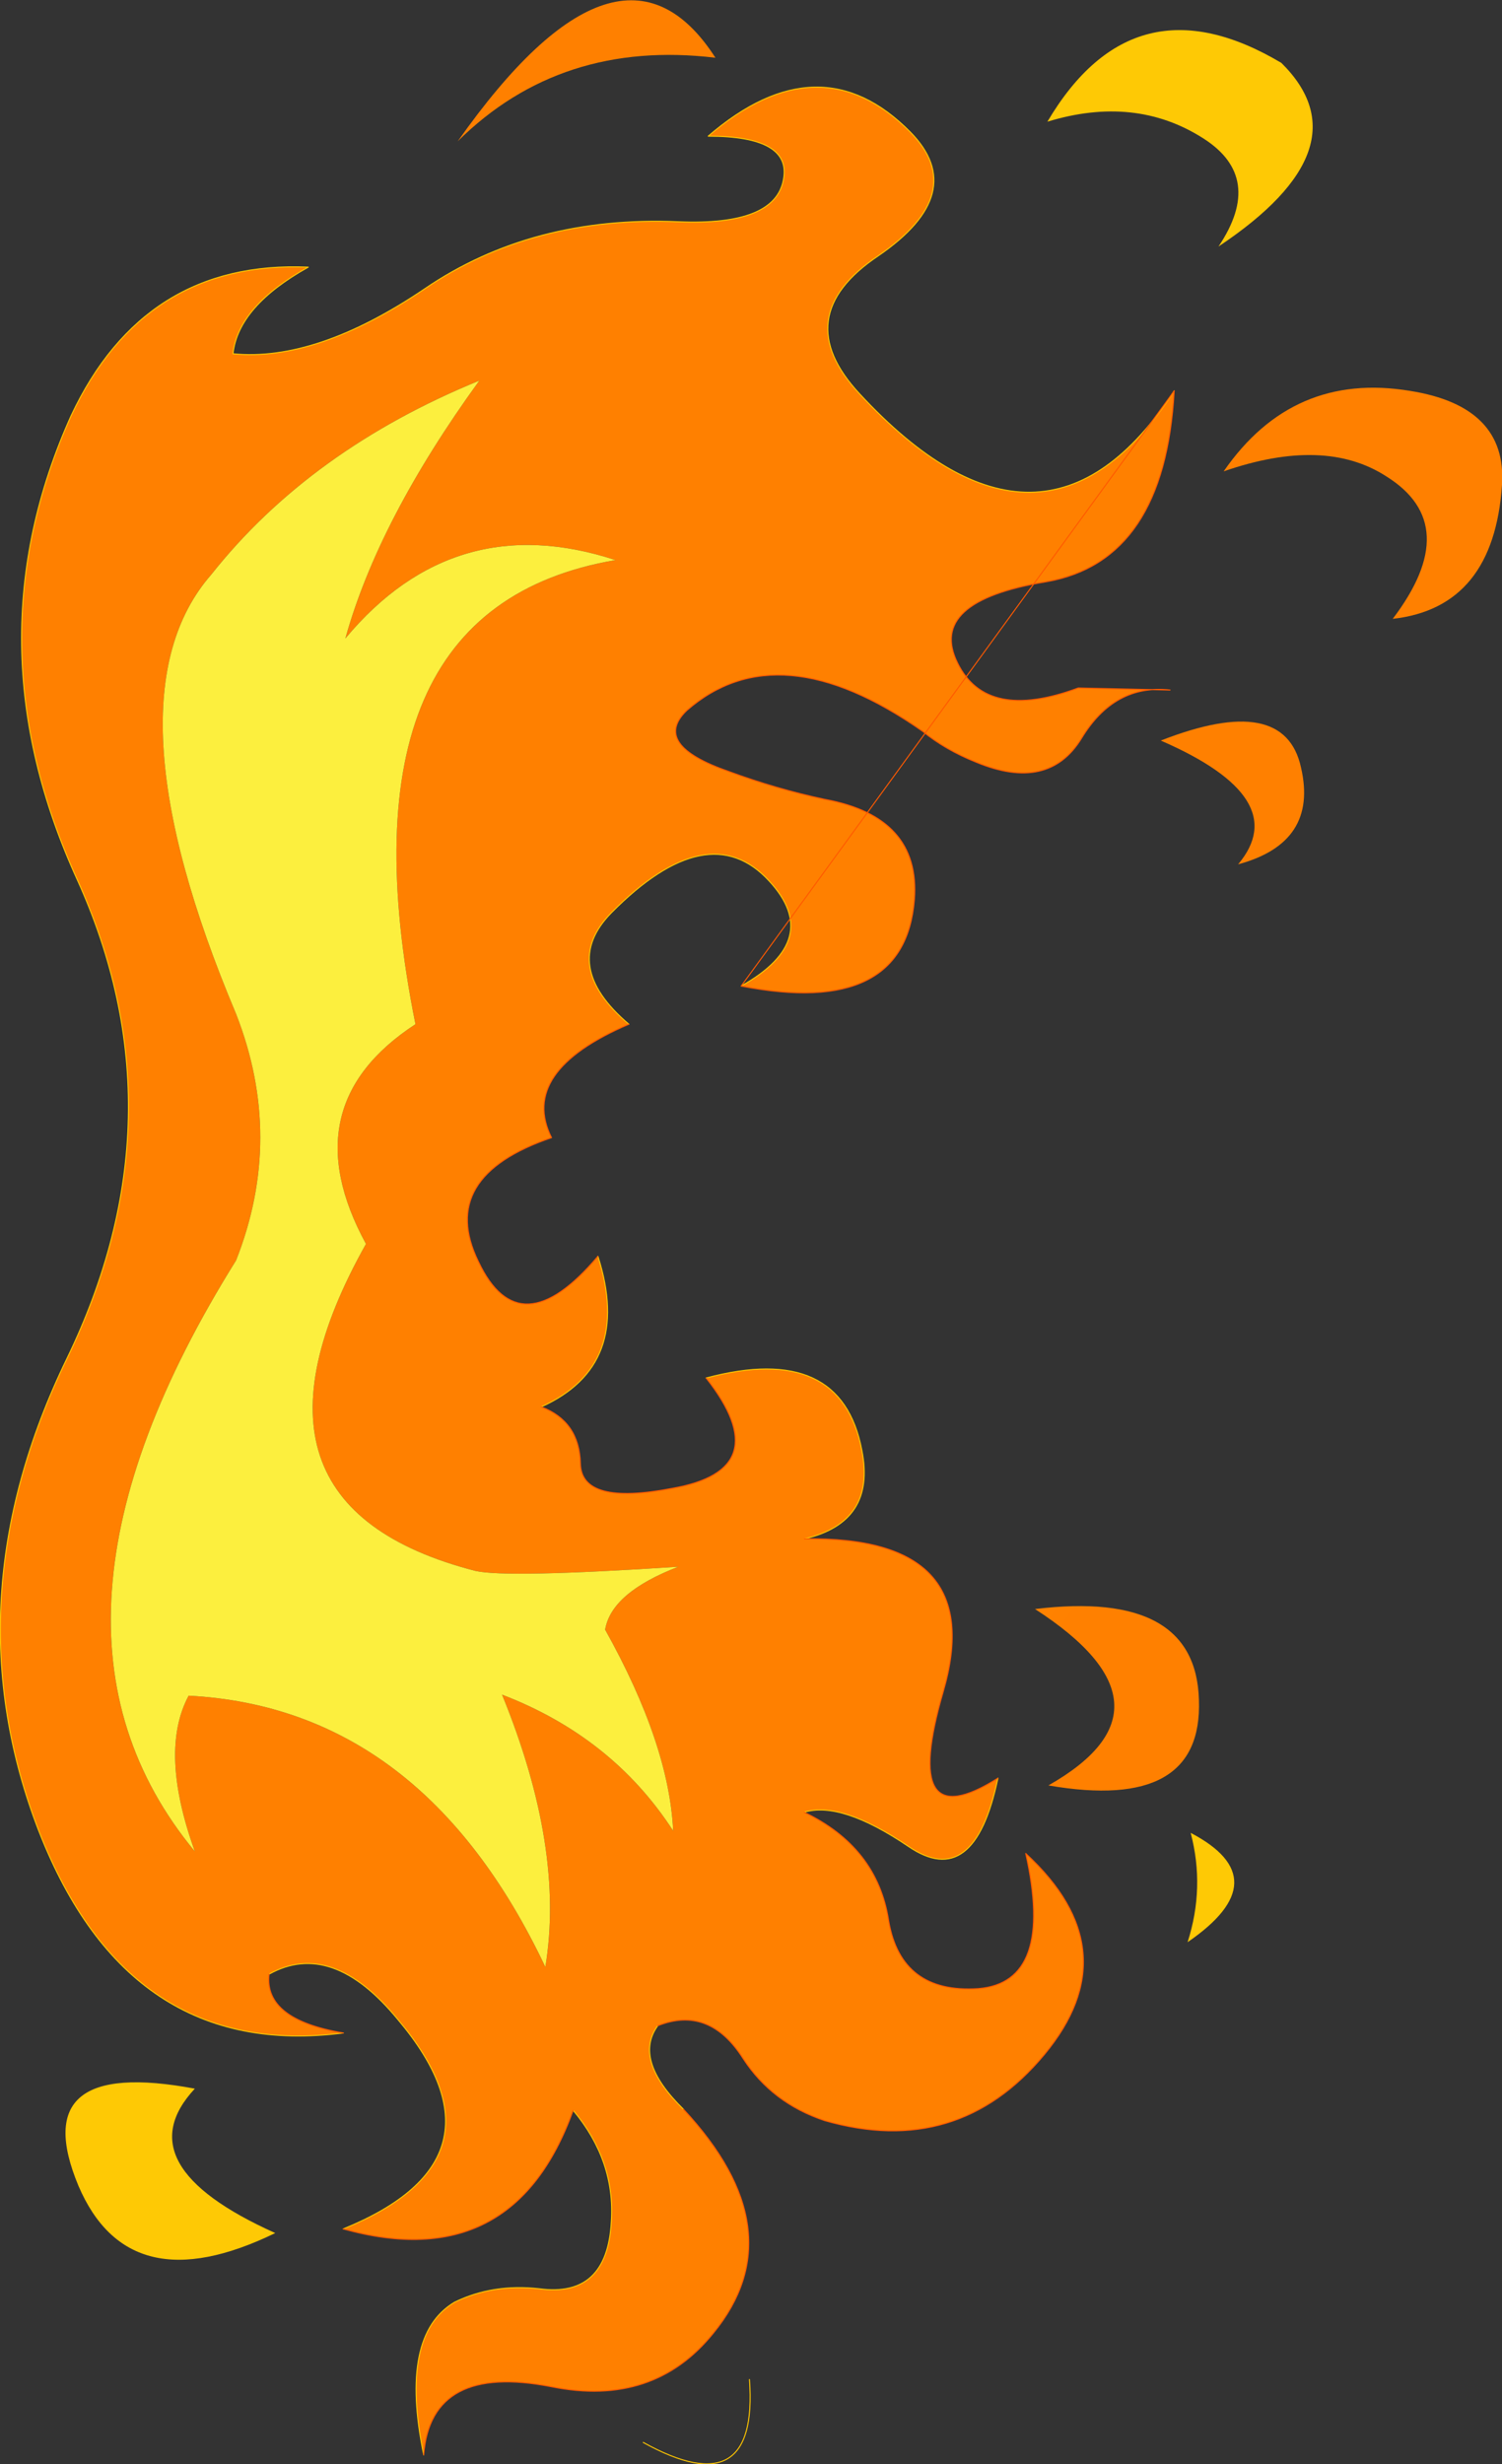
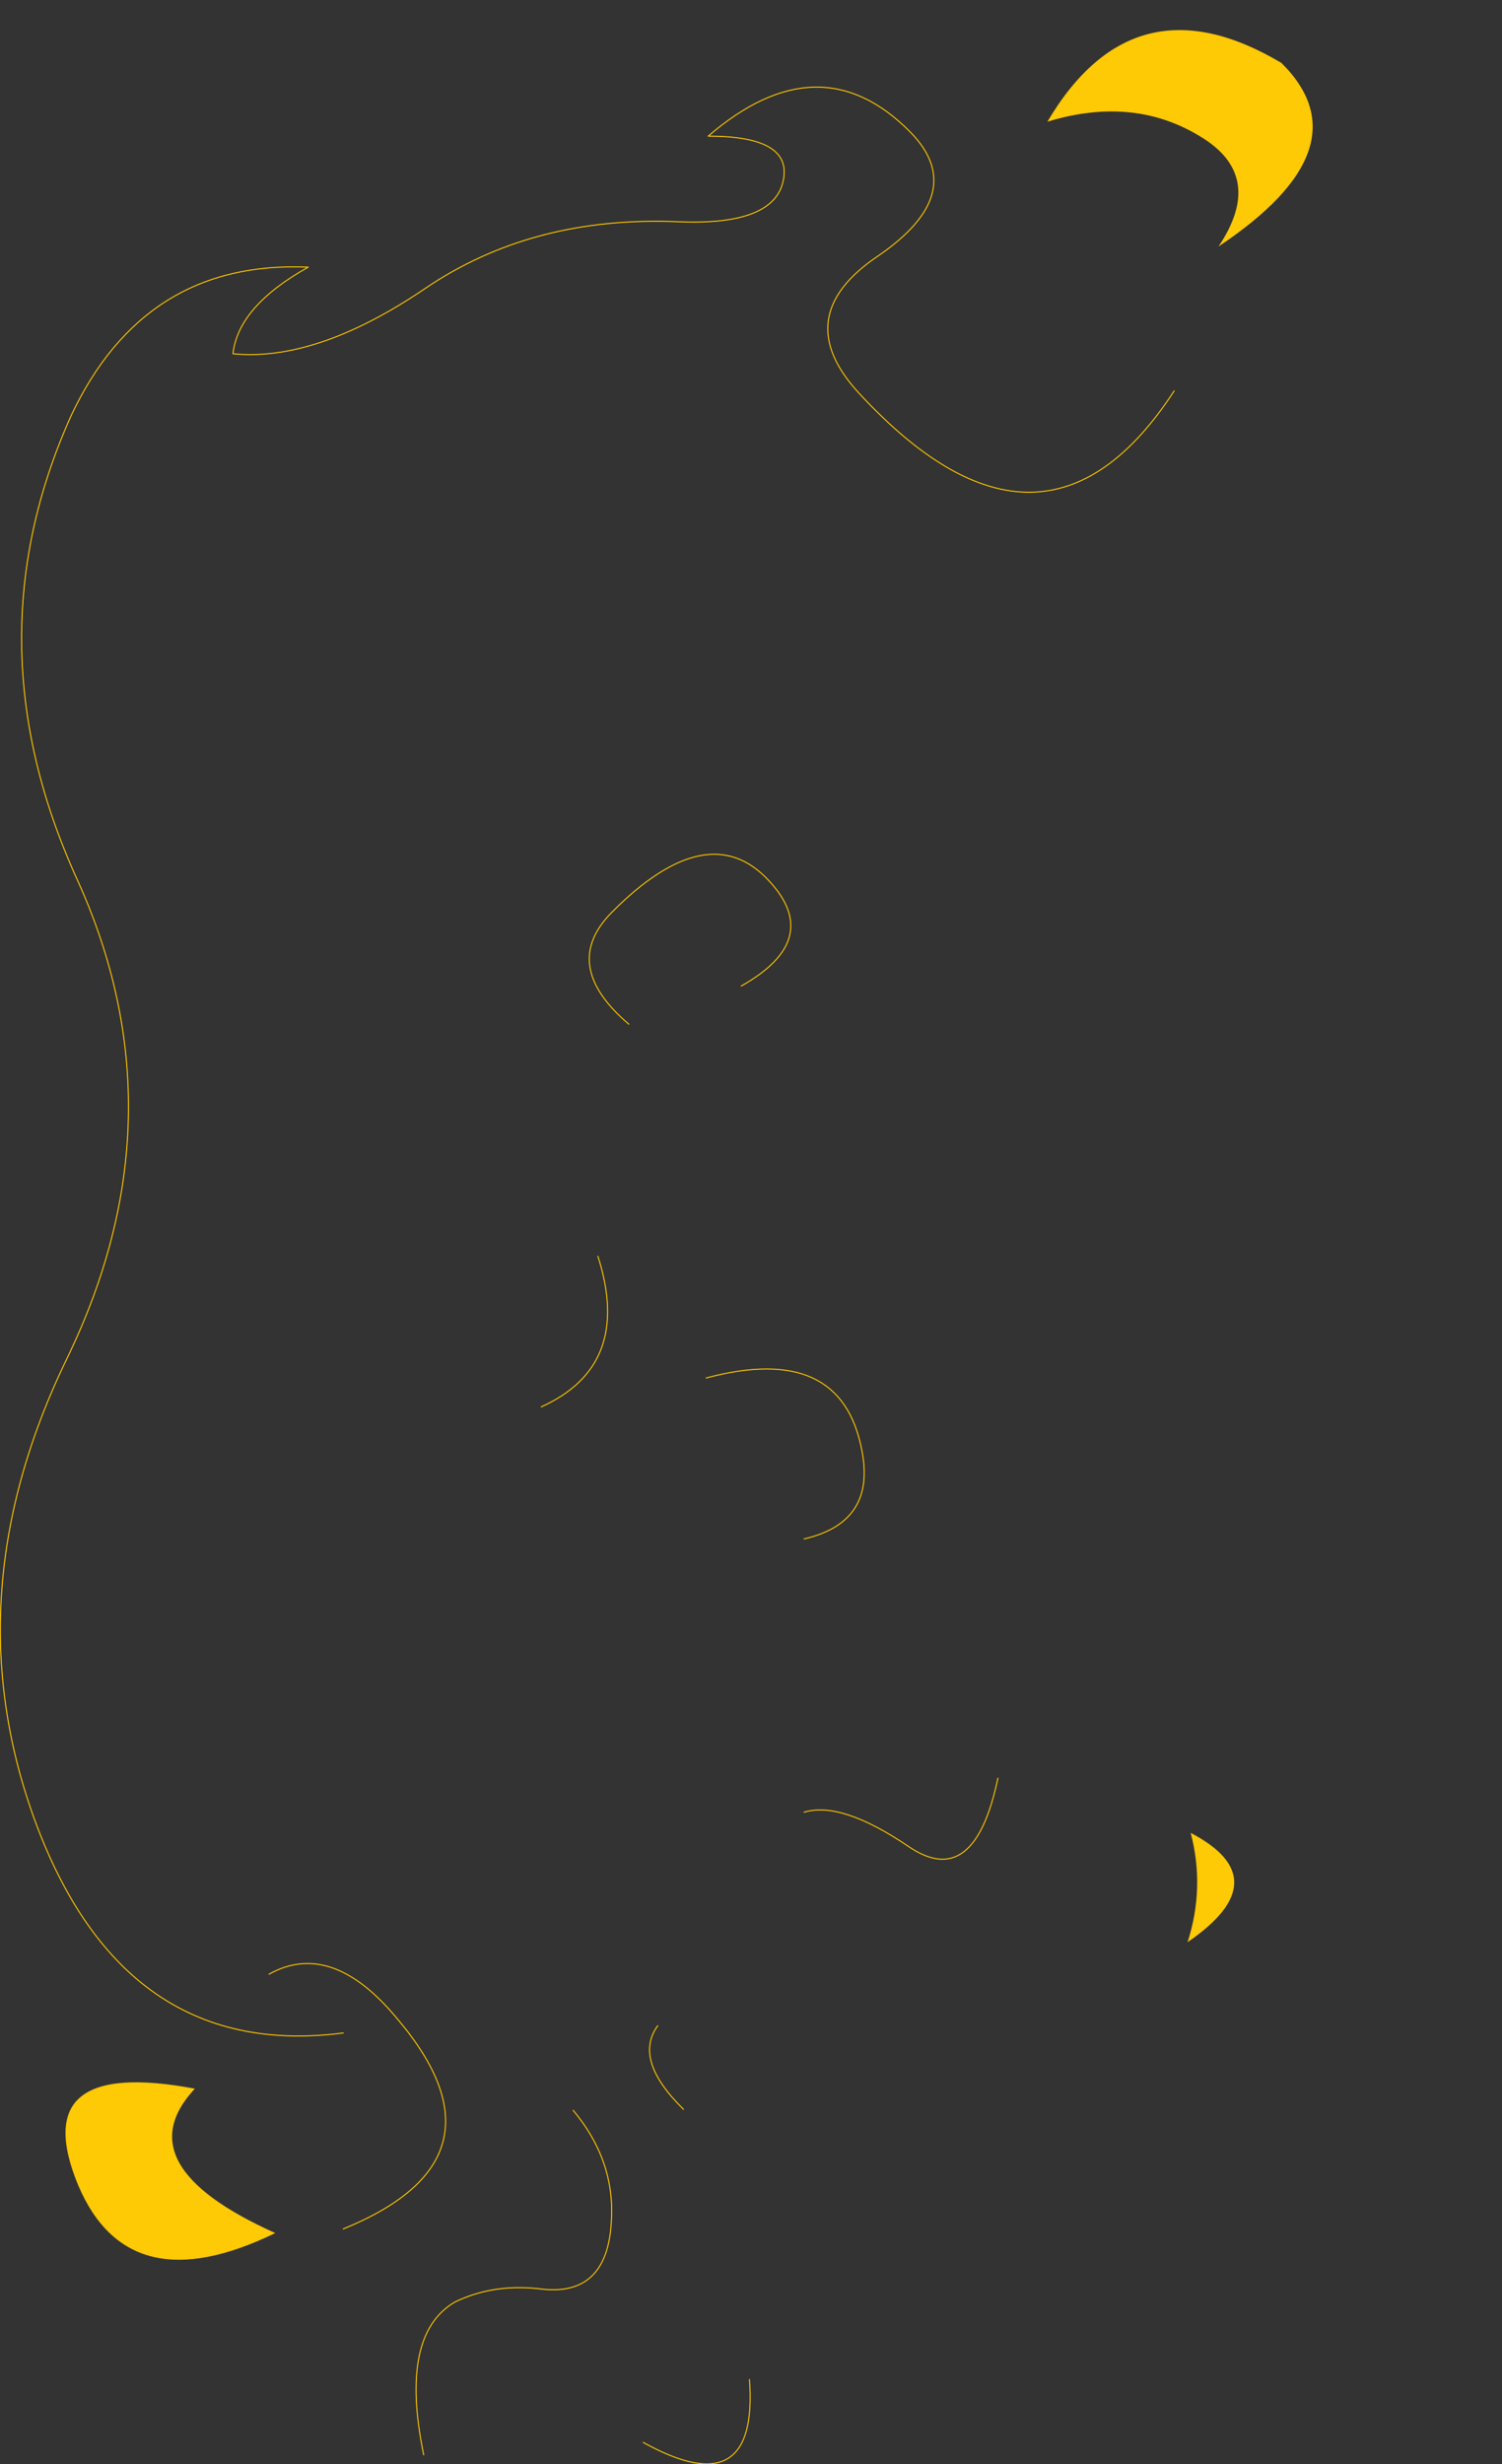
<svg xmlns="http://www.w3.org/2000/svg" height="119.45px" width="72.85px">
  <rect width="100%" height="100%" fill="#333333" stroke="none" />
  <g transform="matrix(1.0, 0.0, 0.0, 1.0, 37.85, 59.55)">
-     <path d="M35.0 -36.05 Q34.6 -30.1 29.7 -29.55 33.15 -34.1 29.4 -36.45 26.4 -38.4 21.5 -36.7 24.85 -41.55 30.55 -40.6 35.25 -39.85 35.0 -36.05 M22.2 -17.65 Q24.9 -20.85 18.45 -23.65 24.45 -26.0 25.25 -22.35 26.1 -18.7 22.2 -17.65 M12.35 18.45 Q20.15 17.5 20.3 22.85 20.5 28.3 13.0 27.0 19.7 23.2 12.35 18.45 M-3.15 -56.75 Q-10.65 -57.65 -15.65 -52.7 -7.75 -63.9 -3.15 -56.75" fill="url(#gradient0)" fill-rule="evenodd" stroke="none" />
    <path d="M20.5 -52.85 Q17.2 -54.95 12.95 -53.65 17.15 -60.75 24.3 -56.5 28.45 -52.4 21.25 -47.6 23.5 -50.95 20.5 -52.85 M19.9 29.3 Q24.2 31.55 19.75 34.6 20.6 31.95 19.9 29.3 M-28.4 41.7 Q-31.85 45.4 -24.5 48.7 -31.6 52.15 -34.05 46.4 -36.65 40.15 -28.4 41.7" fill="#fec905" fill-rule="evenodd" stroke="none" />
-     <path d="M-21.2 39.0 Q-31.6 40.35 -35.95 29.25 -40.3 18.05 -34.6 6.3 -28.9 -5.45 -34.1 -16.9 -39.35 -28.4 -34.4 -39.4 -30.85 -46.95 -22.9 -46.6 -26.3 -44.7 -26.55 -42.4 -22.5 -42.0 -17.25 -45.55 -12.05 -49.1 -4.95 -48.8 -0.25 -48.6 0.15 -50.85 0.55 -52.95 -3.5 -52.95 1.9 -57.6 6.3 -53.15 9.2 -50.2 4.75 -47.15 0.35 -44.2 3.85 -40.45 12.75 -30.85 19.1 -40.6 18.65 -32.35 12.9 -31.35 7.1 -30.4 8.6 -27.4 10.0 -24.55 14.45 -26.2 L18.9 -26.1 Q16.2 -26.4 14.6 -23.75 13.0 -21.15 9.5 -22.6 8.0 -23.2 6.9 -24.1 -0.1 -29.0 -4.55 -25.1 -6.25 -23.45 -2.5 -22.15 -0.2 -21.3 2.15 -20.8 6.8 -19.95 6.5 -15.95 6.05 -10.2 -1.9 -11.75 2.1 -14.0 -0.55 -16.85 -3.5 -20.05 -8.2 -15.3 -10.7 -12.75 -7.35 -9.9 -12.7 -7.6 -11.1 -4.4 -16.65 -2.5 -14.65 1.6 -12.65 5.85 -8.85 1.35 -7.15 6.65 -11.6 8.65 -9.75 9.35 -9.7 11.4 -9.65 13.45 -5.25 12.6 -0.1 11.7 -3.6 7.25 2.95 5.5 3.95 10.75 4.65 14.25 1.15 15.05 10.1 14.9 7.9 22.45 5.8 29.65 10.55 26.65 9.4 32.15 6.2 29.95 2.95 27.75 1.15 28.3 4.7 30.0 5.25 33.55 5.85 37.1 9.6 36.85 13.3 36.55 11.9 30.3 17.0 35.0 12.8 40.05 8.6 45.1 2.15 43.25 -0.4 42.4 -1.8 40.25 -3.45 37.65 -5.95 38.65 -7.15 40.3 -4.7 42.7 0.8 48.6 -3.25 53.55 -6.15 57.15 -11.1 56.15 -16.95 55.0 -17.3 59.45 -18.5 53.65 -15.8 52.05 -13.95 51.15 -11.7 51.4 -8.4 51.85 -8.2 48.15 -8.0 45.2 -10.05 42.75 -12.95 50.8 -21.2 48.5 -12.85 45.1 -18.55 38.35 -21.75 34.45 -24.8 36.15 -25.05 38.35 -21.2 39.0 M-14.6 -41.1 Q-22.8 -37.75 -27.6 -31.7 -32.85 -25.7 -26.4 -10.4 -24.05 -4.4 -26.4 1.55 -37.45 19.25 -28.4 30.2 -30.15 25.35 -28.7 22.65 -17.35 23.25 -11.4 35.8 -10.45 30.05 -13.5 22.6 -8.15 24.65 -5.2 29.2 -5.4 25.0 -8.5 19.45 -8.2 17.65 -4.95 16.4 -13.3 16.95 -14.8 16.6 -27.2 13.4 -20.1 0.75 -23.75 -5.95 -17.7 -9.9 -21.75 -30.05 -8.0 -32.4 -15.8 -34.95 -21.1 -28.6 -19.5 -34.35 -14.6 -41.1" fill="#ff8000" fill-rule="evenodd" stroke="none" />
-     <path d="M-14.6 -41.1 Q-19.5 -34.35 -21.1 -28.6 -15.8 -34.95 -8.0 -32.4 -21.75 -30.05 -17.7 -9.9 -23.75 -5.95 -20.1 0.75 -27.2 13.4 -14.8 16.6 -13.3 16.95 -4.95 16.4 -8.2 17.65 -8.5 19.45 -5.4 25.0 -5.2 29.2 -8.15 24.65 -13.5 22.6 -10.45 30.05 -11.4 35.8 -17.35 23.25 -28.7 22.65 -30.15 25.35 -28.4 30.2 -37.45 19.25 -26.4 1.55 -24.05 -4.4 -26.4 -10.4 -32.85 -25.7 -27.6 -31.7 -22.8 -37.75 -14.6 -41.1" fill="#fcef3e" fill-rule="evenodd" stroke="none" />
    <path d="M19.1 -40.6 Q12.75 -30.85 3.85 -40.45 0.35 -44.2 4.75 -47.15 9.2 -50.2 6.3 -53.15 1.9 -57.6 -3.5 -52.95 0.55 -52.95 0.15 -50.85 -0.25 -48.6 -4.95 -48.8 -12.05 -49.1 -17.25 -45.55 -22.5 -42.0 -26.55 -42.4 -26.3 -44.7 -22.9 -46.6 -30.85 -46.95 -34.4 -39.4 -39.35 -28.4 -34.1 -16.9 -28.9 -5.45 -34.6 6.3 -40.3 18.05 -35.95 29.25 -31.6 40.35 -21.2 39.0 M-24.8 36.15 Q-21.75 34.45 -18.55 38.35 -12.85 45.1 -21.2 48.5 M-10.05 42.75 Q-8.0 45.2 -8.2 48.15 -8.4 51.85 -11.7 51.4 -13.95 51.15 -15.8 52.05 -18.5 53.65 -17.3 59.45 M-4.7 42.7 Q-7.15 40.3 -5.95 38.65 M1.15 28.3 Q2.95 27.75 6.2 29.95 9.4 32.15 10.55 26.65 M1.15 15.05 Q4.65 14.25 3.95 10.75 2.95 5.5 -3.6 7.25 M-11.6 8.65 Q-7.15 6.65 -8.85 1.35 M-7.35 -9.9 Q-10.7 -12.75 -8.2 -15.3 -3.5 -20.05 -0.55 -16.85 2.1 -14.0 -1.9 -11.75 M-1.5 55.8 Q-1.05 61.95 -6.65 58.85" fill="none" stroke="#ffc600" stroke-linecap="round" stroke-linejoin="round" stroke-width="0.05" />
-     <path d="M-21.2 39.0 Q-25.05 38.35 -24.8 36.15 M-21.2 48.5 Q-12.95 50.8 -10.05 42.75 M-17.3 59.45 Q-16.95 55.0 -11.1 56.15 -6.15 57.15 -3.25 53.55 0.8 48.6 -4.7 42.7 M-5.95 38.65 Q-3.45 37.65 -1.8 40.25 -0.4 42.4 2.15 43.25 8.6 45.1 12.8 40.05 17.0 35.0 11.9 30.3 13.3 36.55 9.6 36.85 5.85 37.1 5.25 33.55 4.7 30.0 1.15 28.3 M10.55 26.65 Q5.8 29.65 7.9 22.45 10.1 14.9 1.15 15.05 M-3.6 7.25 Q-0.1 11.7 -5.25 12.6 -9.65 13.45 -9.7 11.4 -9.75 9.35 -11.6 8.65 M-8.85 1.35 Q-12.65 5.85 -14.65 1.6 -16.65 -2.5 -11.1 -4.4 -12.7 -7.6 -7.35 -9.9 M-1.9 -11.75 Q6.05 -10.2 6.5 -15.95 6.8 -19.95 2.15 -20.8 -0.2 -21.3 -2.5 -22.15 -6.25 -23.45 -4.55 -25.1 -0.1 -29.0 6.9 -24.1 8.0 -23.2 9.5 -22.6 13.0 -21.15 14.6 -23.75 16.2 -26.4 18.9 -26.1 L14.45 -26.2 Q10.0 -24.55 8.6 -27.4 7.1 -30.4 12.9 -31.35 18.65 -32.35 19.1 -40.6 Z" fill="none" stroke="#ff5900" stroke-linecap="round" stroke-linejoin="round" stroke-width="0.05" />
  </g>
  <defs>
    <radialGradient cx="0" cy="0" gradientTransform="matrix(0.049, 0.0, 0.0, 0.049, -13.0, -0.35)" gradientUnits="userSpaceOnUse" id="gradient0" r="819.2" spreadMethod="pad">
      <stop offset="0.0" stop-color="#ffb300" />
      <stop offset="0.831" stop-color="#ff8000" />
    </radialGradient>
  </defs>
</svg>